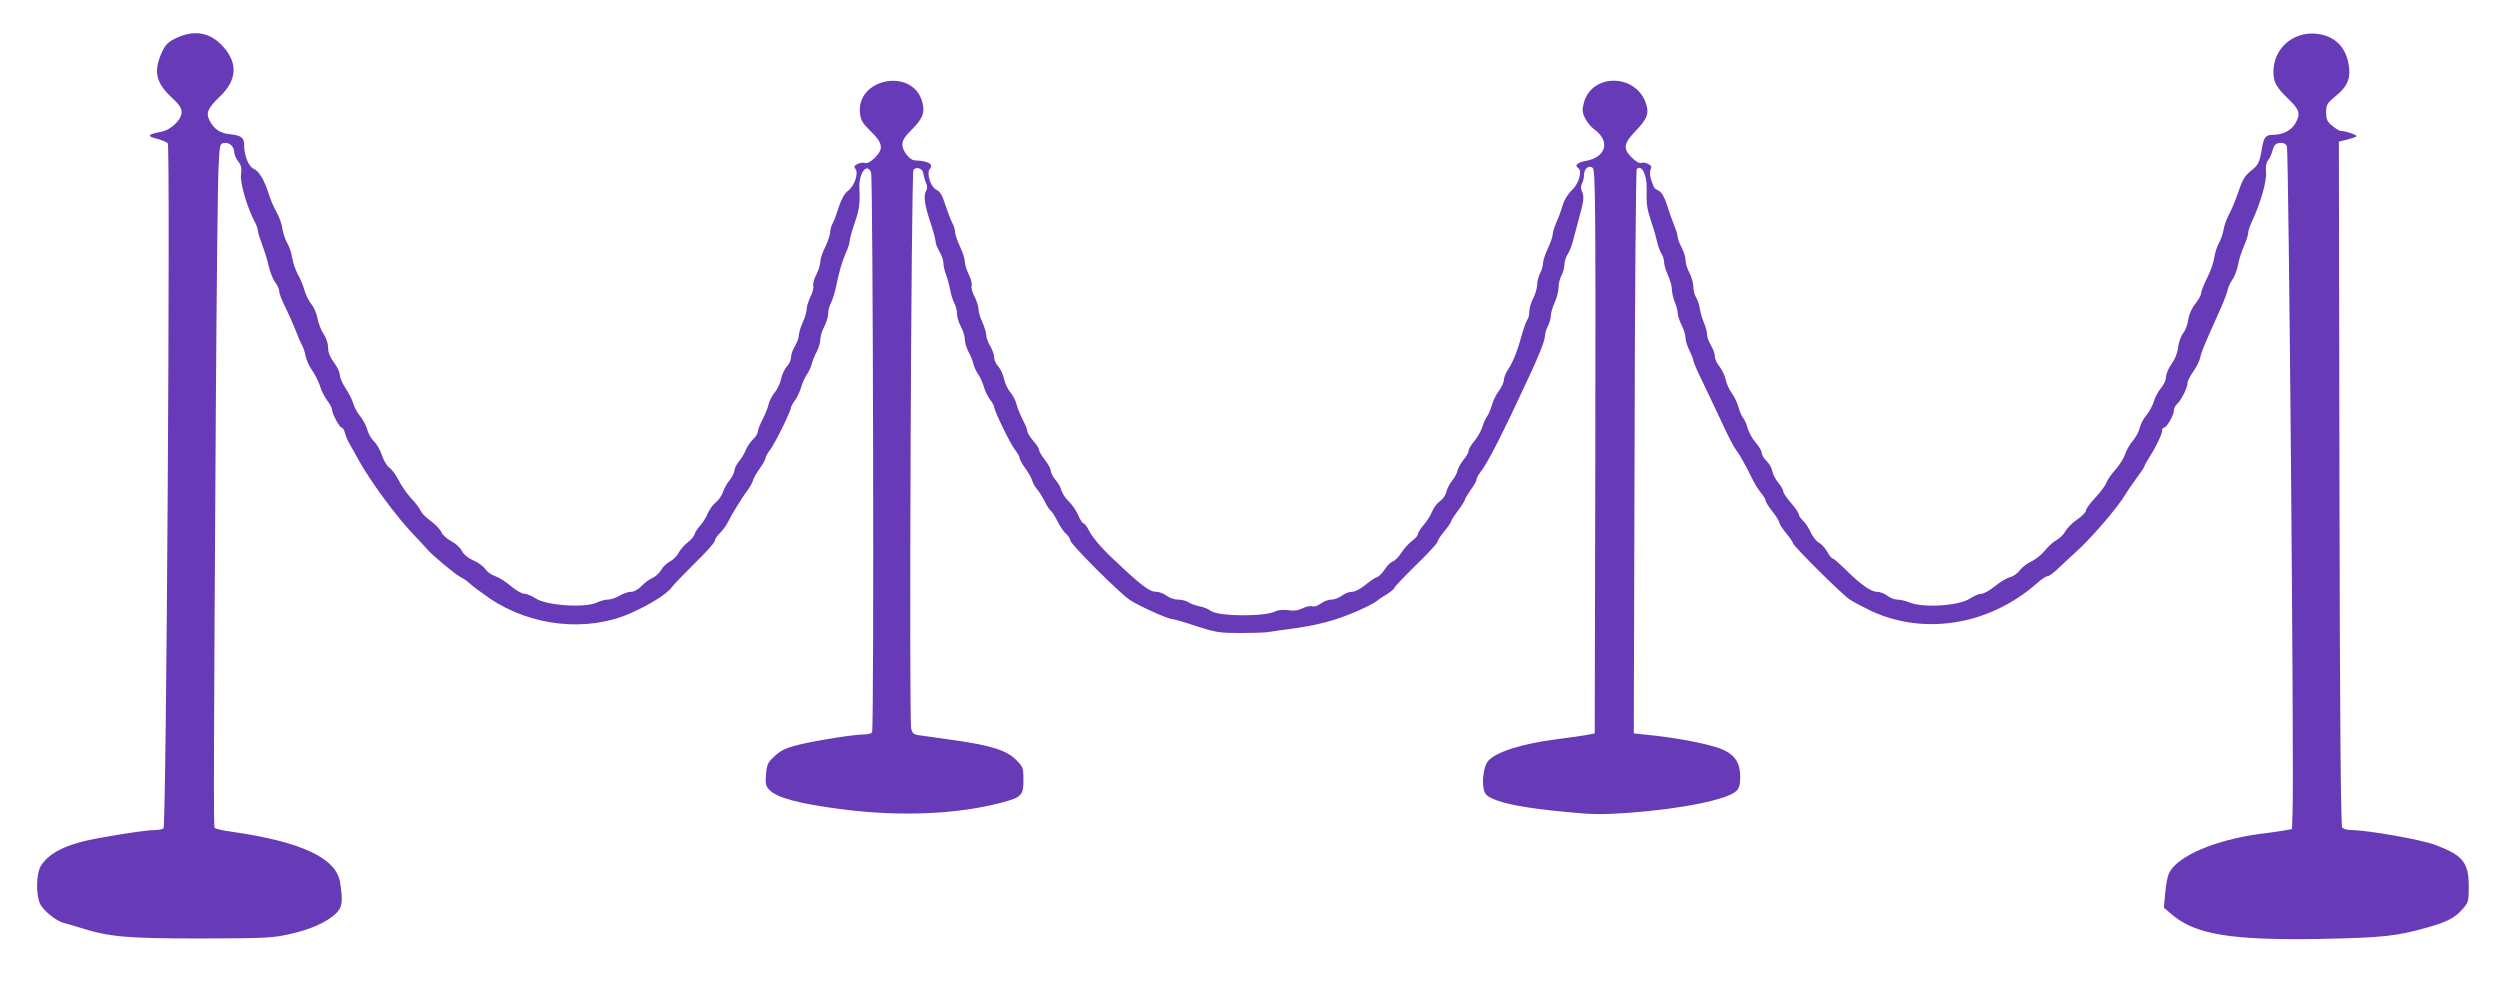
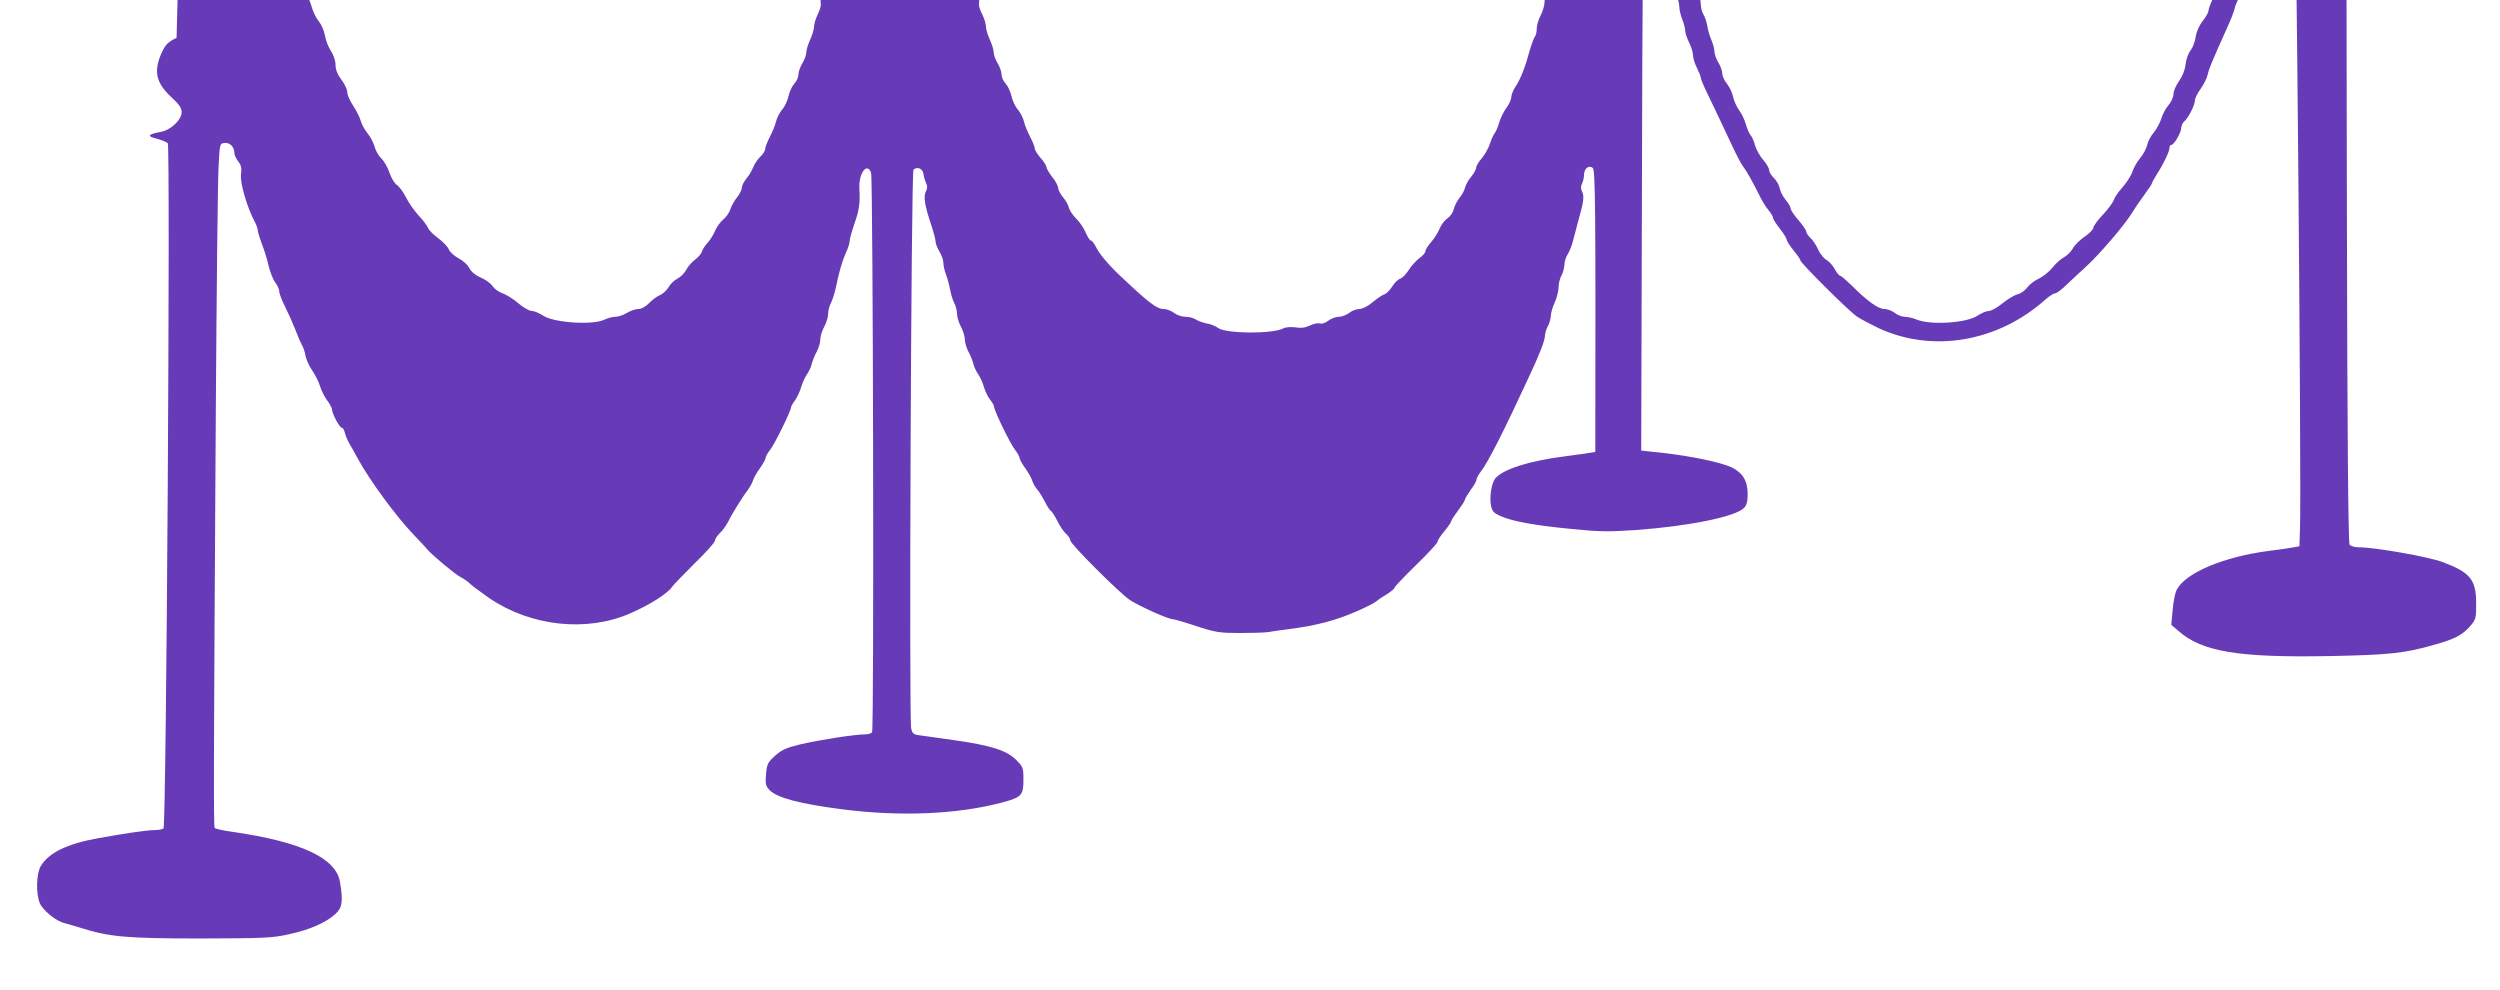
<svg xmlns="http://www.w3.org/2000/svg" version="1.0" width="1280pt" height="507pt" viewBox="0 0 1280 507" preserveAspectRatio="xMidYMid meet">
  <g transform="translate(0,507) scale(0.1,-0.1)" fill="#673ab7" stroke="none">
-     <path d="M904 4876 c-41 -19 -55 -33 -72 -67 -48 -101 -36 -162 48 -239 37 -34 50 -53 50 -74 0 -39 -55 -92 -106 -101 -68 -13 -74 -22 -22 -35 26 -7 52 -17 57 -24 14 -18 -7 -3499 -22 -3508 -7 -4 -27 -8 -44 -8 -39 0 -141 -15 -287 -41 -162 -29 -255 -74 -297 -143 -23 -38 -26 -140 -5 -191 16 -36 84 -92 125 -101 14 -4 51 -14 82 -24 148 -47 235 -55 614 -55 328 1 368 2 456 22 107 23 189 60 237 104 35 33 39 63 23 162 -20 124 -198 207 -551 258 -47 6 -88 16 -91 20 -6 10 -5 334 6 2144 4 616 10 1174 14 1240 6 118 6 120 30 123 27 4 51 -20 51 -51 0 -10 9 -30 20 -44 15 -19 18 -34 14 -66 -6 -42 31 -169 70 -242 9 -16 16 -37 16 -45 0 -8 10 -40 21 -70 12 -30 28 -81 35 -114 8 -32 23 -70 34 -83 11 -14 20 -35 20 -46 0 -11 14 -47 31 -80 17 -34 40 -86 52 -117 11 -30 26 -64 32 -75 7 -11 16 -36 19 -56 4 -20 19 -54 34 -75 15 -22 33 -57 40 -79 6 -22 23 -56 37 -75 14 -18 25 -40 25 -47 0 -21 39 -93 50 -93 5 0 13 -12 16 -27 4 -16 15 -41 25 -58 10 -16 29 -50 42 -75 62 -113 196 -295 287 -390 30 -31 60 -63 66 -71 25 -30 141 -127 171 -143 18 -9 40 -25 50 -35 10 -10 55 -43 99 -74 214 -145 501 -175 724 -76 101 45 186 99 210 133 8 12 61 66 117 122 57 55 103 107 103 115 0 9 12 26 26 40 14 13 32 38 40 54 18 38 76 132 102 165 10 14 23 36 27 49 4 14 20 42 36 64 16 22 29 46 29 53 0 7 11 25 23 41 22 26 107 200 107 217 0 5 9 21 21 37 11 16 25 46 31 67 6 20 18 49 28 63 10 14 22 38 26 55 4 16 15 45 26 64 10 19 18 47 18 62 0 16 9 45 20 65 11 21 20 50 20 66 0 15 6 40 14 55 8 15 19 50 25 77 17 84 33 138 52 181 11 23 19 49 19 59 0 10 12 53 26 94 24 67 28 104 24 176 -4 78 39 136 60 81 10 -28 16 -2848 5 -2865 -3 -6 -20 -11 -37 -11 -51 0 -237 -29 -330 -51 -71 -17 -96 -28 -129 -58 -38 -34 -42 -42 -47 -94 -4 -50 -2 -61 18 -82 38 -40 156 -71 375 -99 298 -38 589 -25 815 35 101 27 110 37 110 117 0 61 -2 66 -38 102 -48 48 -129 74 -322 101 -80 11 -159 23 -177 25 -27 4 -33 10 -38 37 -11 63 0 2846 12 2858 18 18 48 6 51 -21 2 -14 8 -35 13 -46 8 -15 8 -28 0 -43 -14 -26 -7 -71 25 -167 13 -39 24 -79 24 -90 0 -10 9 -34 20 -52 11 -18 20 -44 20 -57 0 -14 6 -42 14 -62 8 -21 17 -56 21 -78 4 -21 13 -52 21 -67 8 -15 14 -40 14 -55 0 -16 9 -45 20 -66 11 -20 20 -49 20 -65 0 -15 8 -43 18 -62 11 -19 22 -48 26 -64 4 -17 16 -41 26 -55 10 -14 22 -43 28 -63 6 -21 20 -50 31 -64 12 -15 21 -31 21 -37 0 -20 84 -192 107 -220 12 -16 23 -34 23 -41 0 -7 13 -31 29 -53 16 -22 32 -50 36 -64 4 -13 15 -33 25 -44 10 -11 27 -39 39 -62 11 -23 25 -45 31 -48 6 -4 21 -27 34 -53 13 -26 33 -56 45 -66 12 -11 21 -25 21 -33 0 -18 251 -269 305 -305 45 -30 196 -98 218 -98 8 0 64 -16 123 -36 99 -32 119 -35 224 -35 63 0 129 2 145 5 17 3 64 10 105 15 145 19 239 44 353 94 43 19 86 41 95 49 9 8 34 25 55 37 20 13 37 27 37 32 0 5 50 57 110 116 61 59 110 112 110 119 0 7 16 31 35 54 19 23 35 46 35 51 0 5 16 29 35 55 19 25 35 50 35 55 0 5 14 28 30 51 17 22 30 46 30 53 0 7 9 24 20 38 38 48 118 206 248 487 57 122 82 187 82 211 1 13 7 35 15 49 8 14 14 37 15 51 0 15 9 46 20 70 11 24 20 60 20 79 0 19 7 46 15 60 8 14 14 39 15 55 0 17 8 41 17 54 9 13 23 49 30 80 8 31 19 72 24 91 27 95 31 123 20 147 -8 16 -8 30 -1 43 5 10 10 30 10 43 0 34 25 54 45 37 13 -11 15 -181 13 -1454 l-3 -1441 -35 -7 c-19 -4 -91 -14 -160 -23 -179 -23 -310 -65 -351 -111 -20 -23 -32 -94 -23 -141 6 -29 14 -38 48 -53 61 -27 173 -48 362 -66 144 -15 193 -15 329 -6 274 20 511 68 556 113 14 14 19 33 19 72 0 67 -25 108 -82 136 -55 26 -203 57 -350 74 l-113 12 4 1440 c1 792 7 1444 11 1449 25 26 52 -27 51 -99 -2 -82 1 -102 23 -169 14 -39 27 -87 31 -106 4 -19 13 -45 21 -57 8 -12 14 -33 14 -45 0 -13 9 -43 20 -67 11 -24 20 -56 20 -72 0 -16 7 -46 15 -66 8 -19 15 -45 15 -57 0 -12 9 -39 20 -61 11 -22 20 -51 20 -65 0 -14 9 -43 20 -65 11 -22 20 -44 20 -51 0 -6 14 -40 31 -75 44 -92 82 -171 130 -274 23 -49 48 -97 56 -106 15 -18 49 -78 84 -149 12 -25 32 -58 45 -73 13 -16 24 -34 24 -40 0 -7 16 -32 35 -56 19 -24 35 -50 35 -56 0 -7 16 -32 35 -55 19 -23 35 -46 35 -51 0 -13 248 -260 290 -288 19 -13 69 -39 110 -59 277 -128 610 -71 853 145 20 18 43 33 51 33 8 0 36 21 63 48 27 26 65 61 84 78 75 67 209 223 249 289 13 22 41 63 62 91 21 28 38 54 38 58 0 3 12 25 27 49 33 51 63 114 63 133 0 8 4 14 9 14 14 0 51 64 51 87 0 12 7 26 16 34 20 17 54 83 54 107 0 10 13 37 29 59 16 22 32 54 36 72 7 31 18 59 100 241 19 41 37 88 40 104 3 15 15 40 25 55 11 14 24 49 29 76 5 28 19 70 30 95 11 25 21 54 21 64 0 11 9 38 19 60 44 92 78 211 73 254 -3 27 1 48 9 59 8 9 19 32 24 52 8 28 16 37 37 39 18 2 30 -3 37 -16 9 -18 37 -3197 29 -3407 l-3 -90 -40 -7 c-22 -4 -76 -12 -120 -17 -232 -31 -425 -113 -469 -200 -7 -14 -17 -60 -20 -102 l-7 -76 36 -31 c121 -107 308 -138 778 -129 303 6 381 14 537 59 100 28 141 50 178 93 30 34 32 40 32 117 0 122 -30 159 -171 212 -75 28 -348 76 -432 76 -19 0 -39 6 -45 13 -7 9 -12 550 -14 1762 l-3 1750 42 10 c23 6 44 13 48 17 7 6 -57 28 -82 28 -6 0 -25 12 -42 26 -26 21 -31 33 -31 69 0 38 4 46 45 80 60 48 78 86 73 144 -11 105 -68 166 -165 178 -121 14 -223 -75 -223 -194 0 -55 14 -80 83 -146 52 -51 57 -73 27 -122 -21 -34 -63 -55 -109 -55 -41 0 -51 -12 -60 -71 -13 -74 -17 -82 -59 -116 -29 -24 -42 -46 -61 -104 -14 -41 -35 -92 -47 -114 -12 -22 -26 -58 -29 -80 -4 -22 -15 -54 -24 -70 -10 -17 -21 -51 -24 -75 -4 -25 -20 -72 -37 -104 -16 -32 -30 -67 -30 -76 0 -10 -13 -34 -29 -54 -18 -22 -33 -55 -37 -82 -3 -24 -15 -56 -26 -70 -12 -14 -23 -46 -26 -72 -3 -29 -16 -61 -34 -86 -15 -21 -28 -51 -28 -66 0 -15 -11 -40 -25 -56 -14 -16 -31 -47 -37 -69 -7 -22 -24 -54 -39 -72 -15 -17 -30 -46 -34 -65 -4 -18 -20 -47 -35 -65 -15 -17 -33 -49 -40 -70 -7 -21 -30 -56 -50 -79 -21 -23 -41 -52 -45 -65 -4 -13 -29 -47 -56 -76 -27 -28 -49 -59 -49 -67 0 -8 -20 -29 -45 -46 -25 -17 -52 -44 -60 -60 -9 -16 -29 -36 -45 -45 -16 -8 -43 -32 -60 -54 -17 -21 -49 -46 -70 -56 -21 -9 -47 -30 -59 -45 -11 -16 -33 -31 -49 -35 -15 -3 -50 -24 -76 -45 -27 -22 -58 -40 -71 -40 -12 0 -38 -11 -58 -24 -55 -38 -241 -50 -312 -20 -19 8 -46 14 -61 14 -14 0 -37 9 -51 20 -14 11 -38 20 -53 20 -31 0 -86 39 -165 118 -29 28 -56 52 -61 52 -5 0 -18 15 -28 34 -10 18 -29 40 -42 47 -14 7 -33 31 -43 53 -10 23 -28 50 -40 60 -11 11 -21 25 -21 32 0 7 -18 34 -40 59 -22 25 -40 52 -40 60 0 7 -11 27 -25 43 -14 17 -28 44 -31 60 -3 17 -17 41 -30 53 -13 12 -24 31 -24 40 0 10 -14 34 -31 53 -17 20 -35 52 -41 73 -5 21 -16 45 -23 53 -7 8 -18 33 -24 55 -6 22 -21 55 -35 73 -13 18 -27 50 -31 70 -4 20 -18 49 -31 65 -13 16 -24 39 -24 53 0 13 -9 38 -20 56 -11 18 -20 43 -20 56 0 12 -7 39 -16 60 -9 20 -18 53 -21 72 -3 19 -11 45 -19 57 -8 12 -14 37 -14 55 0 18 -9 50 -20 71 -11 20 -20 49 -20 65 0 15 -9 44 -20 65 -11 20 -20 44 -20 53 0 8 -8 36 -19 62 -10 26 -27 73 -37 105 -11 36 -27 63 -39 69 -27 14 -25 12 -40 55 -8 24 -10 44 -4 55 7 13 4 20 -12 28 -11 7 -27 9 -36 6 -9 -4 -28 7 -50 29 -44 44 -40 71 22 135 60 62 71 93 50 147 -56 147 -274 146 -315 -1 -10 -38 -10 -49 5 -80 10 -20 30 -46 46 -57 86 -61 63 -145 -43 -163 -41 -7 -58 -24 -38 -36 23 -14 4 -80 -32 -114 -20 -18 -39 -50 -47 -76 -7 -25 -21 -64 -32 -88 -10 -23 -19 -51 -19 -61 0 -11 -11 -43 -25 -73 -14 -29 -25 -64 -25 -78 -1 -14 -7 -36 -15 -50 -8 -14 -14 -40 -15 -58 0 -17 -9 -49 -20 -69 -11 -21 -20 -51 -20 -68 0 -17 -4 -35 -9 -40 -5 -6 -16 -35 -25 -65 -25 -93 -49 -153 -73 -189 -13 -19 -23 -44 -23 -55 0 -12 -11 -38 -25 -56 -14 -19 -31 -53 -37 -75 -6 -22 -17 -47 -23 -55 -7 -8 -18 -33 -25 -55 -7 -22 -26 -55 -41 -73 -16 -18 -29 -40 -29 -48 0 -9 -11 -29 -25 -46 -14 -16 -28 -42 -32 -56 -3 -15 -16 -39 -29 -54 -12 -15 -25 -41 -29 -57 -3 -16 -18 -37 -31 -46 -14 -9 -33 -33 -41 -53 -8 -20 -28 -52 -44 -70 -16 -18 -29 -39 -29 -47 0 -7 -14 -23 -31 -35 -16 -12 -41 -39 -54 -60 -13 -21 -33 -41 -44 -45 -11 -3 -29 -21 -41 -40 -12 -19 -30 -37 -40 -40 -11 -3 -38 -22 -61 -41 -24 -20 -52 -34 -67 -34 -15 0 -38 -9 -52 -20 -14 -11 -38 -20 -53 -20 -16 0 -40 -9 -54 -20 -16 -12 -34 -18 -45 -14 -10 3 -33 -2 -50 -11 -22 -11 -45 -14 -74 -9 -25 3 -51 1 -63 -6 -54 -28 -289 -27 -331 2 -13 10 -40 21 -60 24 -19 4 -44 13 -55 20 -11 8 -35 14 -53 14 -19 0 -45 9 -59 20 -14 11 -38 20 -53 20 -36 0 -77 32 -228 175 -53 50 -104 110 -117 140 -10 19 -22 35 -27 35 -5 0 -18 19 -28 43 -10 23 -32 55 -49 71 -16 15 -32 40 -36 54 -3 14 -17 39 -31 55 -13 16 -24 37 -24 46 0 10 -13 35 -30 56 -16 21 -30 44 -30 51 0 7 -13 29 -30 47 -16 19 -30 41 -30 49 0 8 -11 35 -24 60 -13 25 -27 59 -31 77 -4 17 -17 44 -30 60 -14 15 -29 47 -34 70 -5 24 -19 53 -30 65 -12 12 -21 33 -21 47 0 13 -9 39 -20 57 -11 18 -20 42 -20 55 0 12 -9 42 -20 66 -11 24 -20 54 -20 67 0 14 -9 43 -20 65 -12 22 -19 48 -15 57 3 10 -4 35 -15 57 -11 22 -20 51 -20 65 0 14 -11 49 -25 78 -14 30 -25 63 -25 74 0 11 -6 32 -14 46 -8 15 -24 57 -36 93 -15 49 -27 69 -45 77 -30 14 -53 85 -34 108 20 24 -8 40 -79 43 -25 2 -62 49 -62 80 0 22 12 42 49 78 57 57 68 89 52 145 -52 172 -336 117 -318 -61 4 -37 13 -52 56 -94 62 -60 66 -90 19 -136 -21 -20 -38 -29 -50 -25 -9 3 -27 0 -38 -6 -17 -9 -19 -14 -10 -25 17 -21 -5 -87 -37 -111 -19 -14 -34 -41 -47 -80 -10 -32 -24 -71 -32 -86 -8 -14 -14 -37 -14 -50 0 -12 -12 -45 -25 -73 -14 -27 -25 -61 -25 -75 0 -14 -9 -44 -20 -65 -12 -22 -19 -49 -16 -59 3 -10 -4 -36 -15 -57 -10 -21 -19 -49 -19 -63 0 -13 -9 -43 -20 -67 -11 -24 -20 -54 -20 -66 0 -13 -9 -37 -20 -55 -11 -18 -20 -44 -20 -57 0 -14 -9 -35 -21 -47 -11 -12 -25 -41 -30 -65 -5 -23 -20 -55 -34 -70 -13 -16 -26 -43 -30 -60 -4 -18 -18 -52 -31 -77 -13 -25 -24 -53 -24 -62 0 -9 -11 -27 -24 -39 -14 -13 -30 -37 -37 -54 -7 -18 -23 -45 -36 -60 -13 -16 -23 -37 -23 -47 0 -10 -11 -31 -23 -47 -13 -15 -29 -43 -35 -61 -6 -19 -23 -43 -37 -54 -14 -11 -32 -36 -41 -56 -8 -21 -26 -48 -38 -62 -13 -14 -27 -34 -30 -46 -3 -11 -20 -30 -36 -42 -16 -12 -37 -36 -45 -52 -8 -16 -28 -36 -45 -45 -16 -8 -37 -28 -46 -45 -10 -16 -30 -34 -45 -40 -15 -6 -39 -25 -55 -41 -16 -17 -38 -29 -53 -29 -14 0 -41 -9 -59 -20 -18 -11 -45 -20 -60 -20 -15 0 -39 -7 -54 -14 -58 -30 -260 -17 -315 20 -20 13 -46 24 -59 24 -12 0 -43 18 -68 39 -25 22 -61 44 -80 51 -19 6 -42 22 -51 36 -9 14 -36 34 -60 44 -28 12 -50 30 -60 49 -8 17 -34 40 -56 51 -22 12 -44 32 -49 45 -5 13 -29 39 -54 57 -25 18 -48 42 -52 52 -4 11 -25 40 -49 65 -23 25 -52 67 -65 94 -13 26 -34 54 -46 62 -12 8 -29 36 -38 63 -9 27 -28 60 -41 72 -14 13 -30 41 -35 61 -6 21 -22 52 -36 68 -14 17 -30 46 -35 64 -5 19 -23 54 -39 78 -16 24 -30 55 -30 69 0 14 -14 43 -30 64 -20 27 -30 51 -30 75 0 22 -10 51 -23 71 -13 19 -27 55 -31 79 -4 24 -18 57 -31 73 -14 16 -29 48 -36 71 -6 23 -21 60 -34 82 -12 22 -25 60 -29 85 -4 25 -15 59 -25 75 -10 17 -21 50 -25 74 -3 24 -17 62 -30 85 -13 22 -32 66 -41 96 -23 71 -49 114 -78 127 -25 12 -47 68 -47 120 0 39 -14 49 -73 56 -51 5 -80 25 -104 70 -20 39 -9 63 52 122 89 85 94 171 17 257 -65 72 -145 87 -238 44z" />
+     <path d="M904 4876 c-41 -19 -55 -33 -72 -67 -48 -101 -36 -162 48 -239 37 -34 50 -53 50 -74 0 -39 -55 -92 -106 -101 -68 -13 -74 -22 -22 -35 26 -7 52 -17 57 -24 14 -18 -7 -3499 -22 -3508 -7 -4 -27 -8 -44 -8 -39 0 -141 -15 -287 -41 -162 -29 -255 -74 -297 -143 -23 -38 -26 -140 -5 -191 16 -36 84 -92 125 -101 14 -4 51 -14 82 -24 148 -47 235 -55 614 -55 328 1 368 2 456 22 107 23 189 60 237 104 35 33 39 63 23 162 -20 124 -198 207 -551 258 -47 6 -88 16 -91 20 -6 10 -5 334 6 2144 4 616 10 1174 14 1240 6 118 6 120 30 123 27 4 51 -20 51 -51 0 -10 9 -30 20 -44 15 -19 18 -34 14 -66 -6 -42 31 -169 70 -242 9 -16 16 -37 16 -45 0 -8 10 -40 21 -70 12 -30 28 -81 35 -114 8 -32 23 -70 34 -83 11 -14 20 -35 20 -46 0 -11 14 -47 31 -80 17 -34 40 -86 52 -117 11 -30 26 -64 32 -75 7 -11 16 -36 19 -56 4 -20 19 -54 34 -75 15 -22 33 -57 40 -79 6 -22 23 -56 37 -75 14 -18 25 -40 25 -47 0 -21 39 -93 50 -93 5 0 13 -12 16 -27 4 -16 15 -41 25 -58 10 -16 29 -50 42 -75 62 -113 196 -295 287 -390 30 -31 60 -63 66 -71 25 -30 141 -127 171 -143 18 -9 40 -25 50 -35 10 -10 55 -43 99 -74 214 -145 501 -175 724 -76 101 45 186 99 210 133 8 12 61 66 117 122 57 55 103 107 103 115 0 9 12 26 26 40 14 13 32 38 40 54 18 38 76 132 102 165 10 14 23 36 27 49 4 14 20 42 36 64 16 22 29 46 29 53 0 7 11 25 23 41 22 26 107 200 107 217 0 5 9 21 21 37 11 16 25 46 31 67 6 20 18 49 28 63 10 14 22 38 26 55 4 16 15 45 26 64 10 19 18 47 18 62 0 16 9 45 20 65 11 21 20 50 20 66 0 15 6 40 14 55 8 15 19 50 25 77 17 84 33 138 52 181 11 23 19 49 19 59 0 10 12 53 26 94 24 67 28 104 24 176 -4 78 39 136 60 81 10 -28 16 -2848 5 -2865 -3 -6 -20 -11 -37 -11 -51 0 -237 -29 -330 -51 -71 -17 -96 -28 -129 -58 -38 -34 -42 -42 -47 -94 -4 -50 -2 -61 18 -82 38 -40 156 -71 375 -99 298 -38 589 -25 815 35 101 27 110 37 110 117 0 61 -2 66 -38 102 -48 48 -129 74 -322 101 -80 11 -159 23 -177 25 -27 4 -33 10 -38 37 -11 63 0 2846 12 2858 18 18 48 6 51 -21 2 -14 8 -35 13 -46 8 -15 8 -28 0 -43 -14 -26 -7 -71 25 -167 13 -39 24 -79 24 -90 0 -10 9 -34 20 -52 11 -18 20 -44 20 -57 0 -14 6 -42 14 -62 8 -21 17 -56 21 -78 4 -21 13 -52 21 -67 8 -15 14 -40 14 -55 0 -16 9 -45 20 -66 11 -20 20 -49 20 -65 0 -15 8 -43 18 -62 11 -19 22 -48 26 -64 4 -17 16 -41 26 -55 10 -14 22 -43 28 -63 6 -21 20 -50 31 -64 12 -15 21 -31 21 -37 0 -20 84 -192 107 -220 12 -16 23 -34 23 -41 0 -7 13 -31 29 -53 16 -22 32 -50 36 -64 4 -13 15 -33 25 -44 10 -11 27 -39 39 -62 11 -23 25 -45 31 -48 6 -4 21 -27 34 -53 13 -26 33 -56 45 -66 12 -11 21 -25 21 -33 0 -18 251 -269 305 -305 45 -30 196 -98 218 -98 8 0 64 -16 123 -36 99 -32 119 -35 224 -35 63 0 129 2 145 5 17 3 64 10 105 15 145 19 239 44 353 94 43 19 86 41 95 49 9 8 34 25 55 37 20 13 37 27 37 32 0 5 50 57 110 116 61 59 110 112 110 119 0 7 16 31 35 54 19 23 35 46 35 51 0 5 16 29 35 55 19 25 35 50 35 55 0 5 14 28 30 51 17 22 30 46 30 53 0 7 9 24 20 38 38 48 118 206 248 487 57 122 82 187 82 211 1 13 7 35 15 49 8 14 14 37 15 51 0 15 9 46 20 70 11 24 20 60 20 79 0 19 7 46 15 60 8 14 14 39 15 55 0 17 8 41 17 54 9 13 23 49 30 80 8 31 19 72 24 91 27 95 31 123 20 147 -8 16 -8 30 -1 43 5 10 10 30 10 43 0 34 25 54 45 37 13 -11 15 -181 13 -1454 c-19 -4 -91 -14 -160 -23 -179 -23 -310 -65 -351 -111 -20 -23 -32 -94 -23 -141 6 -29 14 -38 48 -53 61 -27 173 -48 362 -66 144 -15 193 -15 329 -6 274 20 511 68 556 113 14 14 19 33 19 72 0 67 -25 108 -82 136 -55 26 -203 57 -350 74 l-113 12 4 1440 c1 792 7 1444 11 1449 25 26 52 -27 51 -99 -2 -82 1 -102 23 -169 14 -39 27 -87 31 -106 4 -19 13 -45 21 -57 8 -12 14 -33 14 -45 0 -13 9 -43 20 -67 11 -24 20 -56 20 -72 0 -16 7 -46 15 -66 8 -19 15 -45 15 -57 0 -12 9 -39 20 -61 11 -22 20 -51 20 -65 0 -14 9 -43 20 -65 11 -22 20 -44 20 -51 0 -6 14 -40 31 -75 44 -92 82 -171 130 -274 23 -49 48 -97 56 -106 15 -18 49 -78 84 -149 12 -25 32 -58 45 -73 13 -16 24 -34 24 -40 0 -7 16 -32 35 -56 19 -24 35 -50 35 -56 0 -7 16 -32 35 -55 19 -23 35 -46 35 -51 0 -13 248 -260 290 -288 19 -13 69 -39 110 -59 277 -128 610 -71 853 145 20 18 43 33 51 33 8 0 36 21 63 48 27 26 65 61 84 78 75 67 209 223 249 289 13 22 41 63 62 91 21 28 38 54 38 58 0 3 12 25 27 49 33 51 63 114 63 133 0 8 4 14 9 14 14 0 51 64 51 87 0 12 7 26 16 34 20 17 54 83 54 107 0 10 13 37 29 59 16 22 32 54 36 72 7 31 18 59 100 241 19 41 37 88 40 104 3 15 15 40 25 55 11 14 24 49 29 76 5 28 19 70 30 95 11 25 21 54 21 64 0 11 9 38 19 60 44 92 78 211 73 254 -3 27 1 48 9 59 8 9 19 32 24 52 8 28 16 37 37 39 18 2 30 -3 37 -16 9 -18 37 -3197 29 -3407 l-3 -90 -40 -7 c-22 -4 -76 -12 -120 -17 -232 -31 -425 -113 -469 -200 -7 -14 -17 -60 -20 -102 l-7 -76 36 -31 c121 -107 308 -138 778 -129 303 6 381 14 537 59 100 28 141 50 178 93 30 34 32 40 32 117 0 122 -30 159 -171 212 -75 28 -348 76 -432 76 -19 0 -39 6 -45 13 -7 9 -12 550 -14 1762 l-3 1750 42 10 c23 6 44 13 48 17 7 6 -57 28 -82 28 -6 0 -25 12 -42 26 -26 21 -31 33 -31 69 0 38 4 46 45 80 60 48 78 86 73 144 -11 105 -68 166 -165 178 -121 14 -223 -75 -223 -194 0 -55 14 -80 83 -146 52 -51 57 -73 27 -122 -21 -34 -63 -55 -109 -55 -41 0 -51 -12 -60 -71 -13 -74 -17 -82 -59 -116 -29 -24 -42 -46 -61 -104 -14 -41 -35 -92 -47 -114 -12 -22 -26 -58 -29 -80 -4 -22 -15 -54 -24 -70 -10 -17 -21 -51 -24 -75 -4 -25 -20 -72 -37 -104 -16 -32 -30 -67 -30 -76 0 -10 -13 -34 -29 -54 -18 -22 -33 -55 -37 -82 -3 -24 -15 -56 -26 -70 -12 -14 -23 -46 -26 -72 -3 -29 -16 -61 -34 -86 -15 -21 -28 -51 -28 -66 0 -15 -11 -40 -25 -56 -14 -16 -31 -47 -37 -69 -7 -22 -24 -54 -39 -72 -15 -17 -30 -46 -34 -65 -4 -18 -20 -47 -35 -65 -15 -17 -33 -49 -40 -70 -7 -21 -30 -56 -50 -79 -21 -23 -41 -52 -45 -65 -4 -13 -29 -47 -56 -76 -27 -28 -49 -59 -49 -67 0 -8 -20 -29 -45 -46 -25 -17 -52 -44 -60 -60 -9 -16 -29 -36 -45 -45 -16 -8 -43 -32 -60 -54 -17 -21 -49 -46 -70 -56 -21 -9 -47 -30 -59 -45 -11 -16 -33 -31 -49 -35 -15 -3 -50 -24 -76 -45 -27 -22 -58 -40 -71 -40 -12 0 -38 -11 -58 -24 -55 -38 -241 -50 -312 -20 -19 8 -46 14 -61 14 -14 0 -37 9 -51 20 -14 11 -38 20 -53 20 -31 0 -86 39 -165 118 -29 28 -56 52 -61 52 -5 0 -18 15 -28 34 -10 18 -29 40 -42 47 -14 7 -33 31 -43 53 -10 23 -28 50 -40 60 -11 11 -21 25 -21 32 0 7 -18 34 -40 59 -22 25 -40 52 -40 60 0 7 -11 27 -25 43 -14 17 -28 44 -31 60 -3 17 -17 41 -30 53 -13 12 -24 31 -24 40 0 10 -14 34 -31 53 -17 20 -35 52 -41 73 -5 21 -16 45 -23 53 -7 8 -18 33 -24 55 -6 22 -21 55 -35 73 -13 18 -27 50 -31 70 -4 20 -18 49 -31 65 -13 16 -24 39 -24 53 0 13 -9 38 -20 56 -11 18 -20 43 -20 56 0 12 -7 39 -16 60 -9 20 -18 53 -21 72 -3 19 -11 45 -19 57 -8 12 -14 37 -14 55 0 18 -9 50 -20 71 -11 20 -20 49 -20 65 0 15 -9 44 -20 65 -11 20 -20 44 -20 53 0 8 -8 36 -19 62 -10 26 -27 73 -37 105 -11 36 -27 63 -39 69 -27 14 -25 12 -40 55 -8 24 -10 44 -4 55 7 13 4 20 -12 28 -11 7 -27 9 -36 6 -9 -4 -28 7 -50 29 -44 44 -40 71 22 135 60 62 71 93 50 147 -56 147 -274 146 -315 -1 -10 -38 -10 -49 5 -80 10 -20 30 -46 46 -57 86 -61 63 -145 -43 -163 -41 -7 -58 -24 -38 -36 23 -14 4 -80 -32 -114 -20 -18 -39 -50 -47 -76 -7 -25 -21 -64 -32 -88 -10 -23 -19 -51 -19 -61 0 -11 -11 -43 -25 -73 -14 -29 -25 -64 -25 -78 -1 -14 -7 -36 -15 -50 -8 -14 -14 -40 -15 -58 0 -17 -9 -49 -20 -69 -11 -21 -20 -51 -20 -68 0 -17 -4 -35 -9 -40 -5 -6 -16 -35 -25 -65 -25 -93 -49 -153 -73 -189 -13 -19 -23 -44 -23 -55 0 -12 -11 -38 -25 -56 -14 -19 -31 -53 -37 -75 -6 -22 -17 -47 -23 -55 -7 -8 -18 -33 -25 -55 -7 -22 -26 -55 -41 -73 -16 -18 -29 -40 -29 -48 0 -9 -11 -29 -25 -46 -14 -16 -28 -42 -32 -56 -3 -15 -16 -39 -29 -54 -12 -15 -25 -41 -29 -57 -3 -16 -18 -37 -31 -46 -14 -9 -33 -33 -41 -53 -8 -20 -28 -52 -44 -70 -16 -18 -29 -39 -29 -47 0 -7 -14 -23 -31 -35 -16 -12 -41 -39 -54 -60 -13 -21 -33 -41 -44 -45 -11 -3 -29 -21 -41 -40 -12 -19 -30 -37 -40 -40 -11 -3 -38 -22 -61 -41 -24 -20 -52 -34 -67 -34 -15 0 -38 -9 -52 -20 -14 -11 -38 -20 -53 -20 -16 0 -40 -9 -54 -20 -16 -12 -34 -18 -45 -14 -10 3 -33 -2 -50 -11 -22 -11 -45 -14 -74 -9 -25 3 -51 1 -63 -6 -54 -28 -289 -27 -331 2 -13 10 -40 21 -60 24 -19 4 -44 13 -55 20 -11 8 -35 14 -53 14 -19 0 -45 9 -59 20 -14 11 -38 20 -53 20 -36 0 -77 32 -228 175 -53 50 -104 110 -117 140 -10 19 -22 35 -27 35 -5 0 -18 19 -28 43 -10 23 -32 55 -49 71 -16 15 -32 40 -36 54 -3 14 -17 39 -31 55 -13 16 -24 37 -24 46 0 10 -13 35 -30 56 -16 21 -30 44 -30 51 0 7 -13 29 -30 47 -16 19 -30 41 -30 49 0 8 -11 35 -24 60 -13 25 -27 59 -31 77 -4 17 -17 44 -30 60 -14 15 -29 47 -34 70 -5 24 -19 53 -30 65 -12 12 -21 33 -21 47 0 13 -9 39 -20 57 -11 18 -20 42 -20 55 0 12 -9 42 -20 66 -11 24 -20 54 -20 67 0 14 -9 43 -20 65 -12 22 -19 48 -15 57 3 10 -4 35 -15 57 -11 22 -20 51 -20 65 0 14 -11 49 -25 78 -14 30 -25 63 -25 74 0 11 -6 32 -14 46 -8 15 -24 57 -36 93 -15 49 -27 69 -45 77 -30 14 -53 85 -34 108 20 24 -8 40 -79 43 -25 2 -62 49 -62 80 0 22 12 42 49 78 57 57 68 89 52 145 -52 172 -336 117 -318 -61 4 -37 13 -52 56 -94 62 -60 66 -90 19 -136 -21 -20 -38 -29 -50 -25 -9 3 -27 0 -38 -6 -17 -9 -19 -14 -10 -25 17 -21 -5 -87 -37 -111 -19 -14 -34 -41 -47 -80 -10 -32 -24 -71 -32 -86 -8 -14 -14 -37 -14 -50 0 -12 -12 -45 -25 -73 -14 -27 -25 -61 -25 -75 0 -14 -9 -44 -20 -65 -12 -22 -19 -49 -16 -59 3 -10 -4 -36 -15 -57 -10 -21 -19 -49 -19 -63 0 -13 -9 -43 -20 -67 -11 -24 -20 -54 -20 -66 0 -13 -9 -37 -20 -55 -11 -18 -20 -44 -20 -57 0 -14 -9 -35 -21 -47 -11 -12 -25 -41 -30 -65 -5 -23 -20 -55 -34 -70 -13 -16 -26 -43 -30 -60 -4 -18 -18 -52 -31 -77 -13 -25 -24 -53 -24 -62 0 -9 -11 -27 -24 -39 -14 -13 -30 -37 -37 -54 -7 -18 -23 -45 -36 -60 -13 -16 -23 -37 -23 -47 0 -10 -11 -31 -23 -47 -13 -15 -29 -43 -35 -61 -6 -19 -23 -43 -37 -54 -14 -11 -32 -36 -41 -56 -8 -21 -26 -48 -38 -62 -13 -14 -27 -34 -30 -46 -3 -11 -20 -30 -36 -42 -16 -12 -37 -36 -45 -52 -8 -16 -28 -36 -45 -45 -16 -8 -37 -28 -46 -45 -10 -16 -30 -34 -45 -40 -15 -6 -39 -25 -55 -41 -16 -17 -38 -29 -53 -29 -14 0 -41 -9 -59 -20 -18 -11 -45 -20 -60 -20 -15 0 -39 -7 -54 -14 -58 -30 -260 -17 -315 20 -20 13 -46 24 -59 24 -12 0 -43 18 -68 39 -25 22 -61 44 -80 51 -19 6 -42 22 -51 36 -9 14 -36 34 -60 44 -28 12 -50 30 -60 49 -8 17 -34 40 -56 51 -22 12 -44 32 -49 45 -5 13 -29 39 -54 57 -25 18 -48 42 -52 52 -4 11 -25 40 -49 65 -23 25 -52 67 -65 94 -13 26 -34 54 -46 62 -12 8 -29 36 -38 63 -9 27 -28 60 -41 72 -14 13 -30 41 -35 61 -6 21 -22 52 -36 68 -14 17 -30 46 -35 64 -5 19 -23 54 -39 78 -16 24 -30 55 -30 69 0 14 -14 43 -30 64 -20 27 -30 51 -30 75 0 22 -10 51 -23 71 -13 19 -27 55 -31 79 -4 24 -18 57 -31 73 -14 16 -29 48 -36 71 -6 23 -21 60 -34 82 -12 22 -25 60 -29 85 -4 25 -15 59 -25 75 -10 17 -21 50 -25 74 -3 24 -17 62 -30 85 -13 22 -32 66 -41 96 -23 71 -49 114 -78 127 -25 12 -47 68 -47 120 0 39 -14 49 -73 56 -51 5 -80 25 -104 70 -20 39 -9 63 52 122 89 85 94 171 17 257 -65 72 -145 87 -238 44z" />
  </g>
</svg>